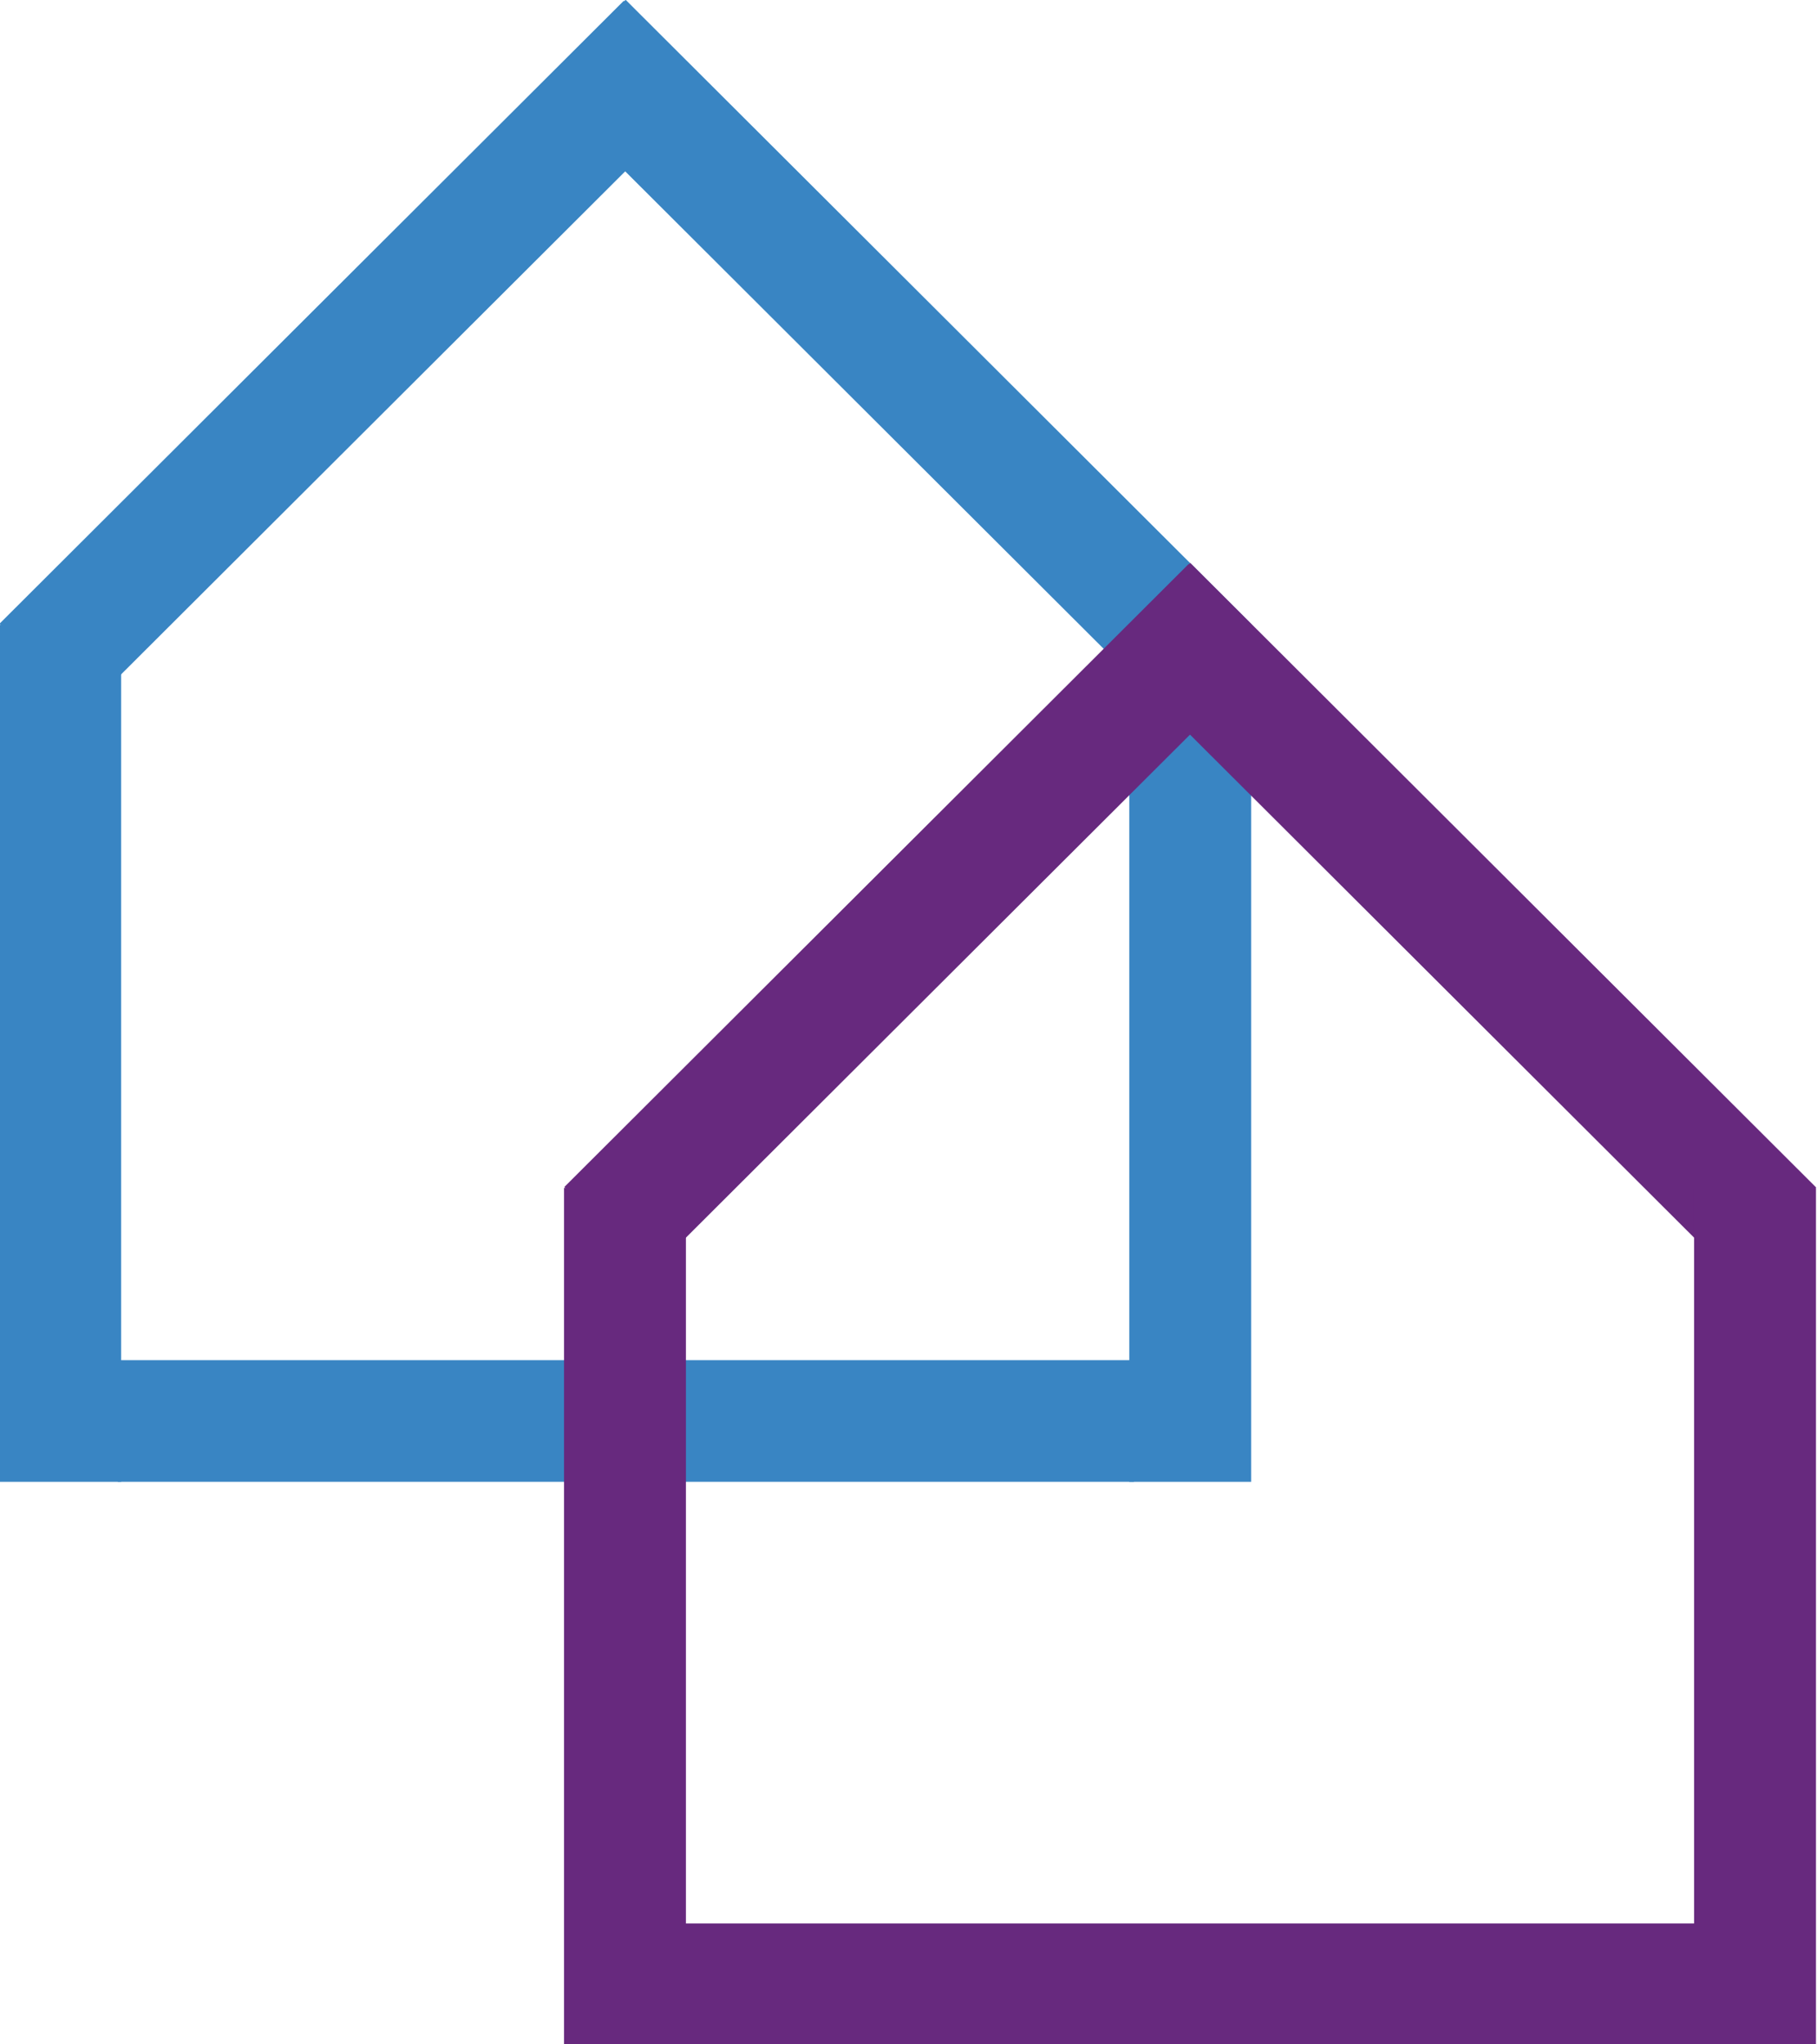
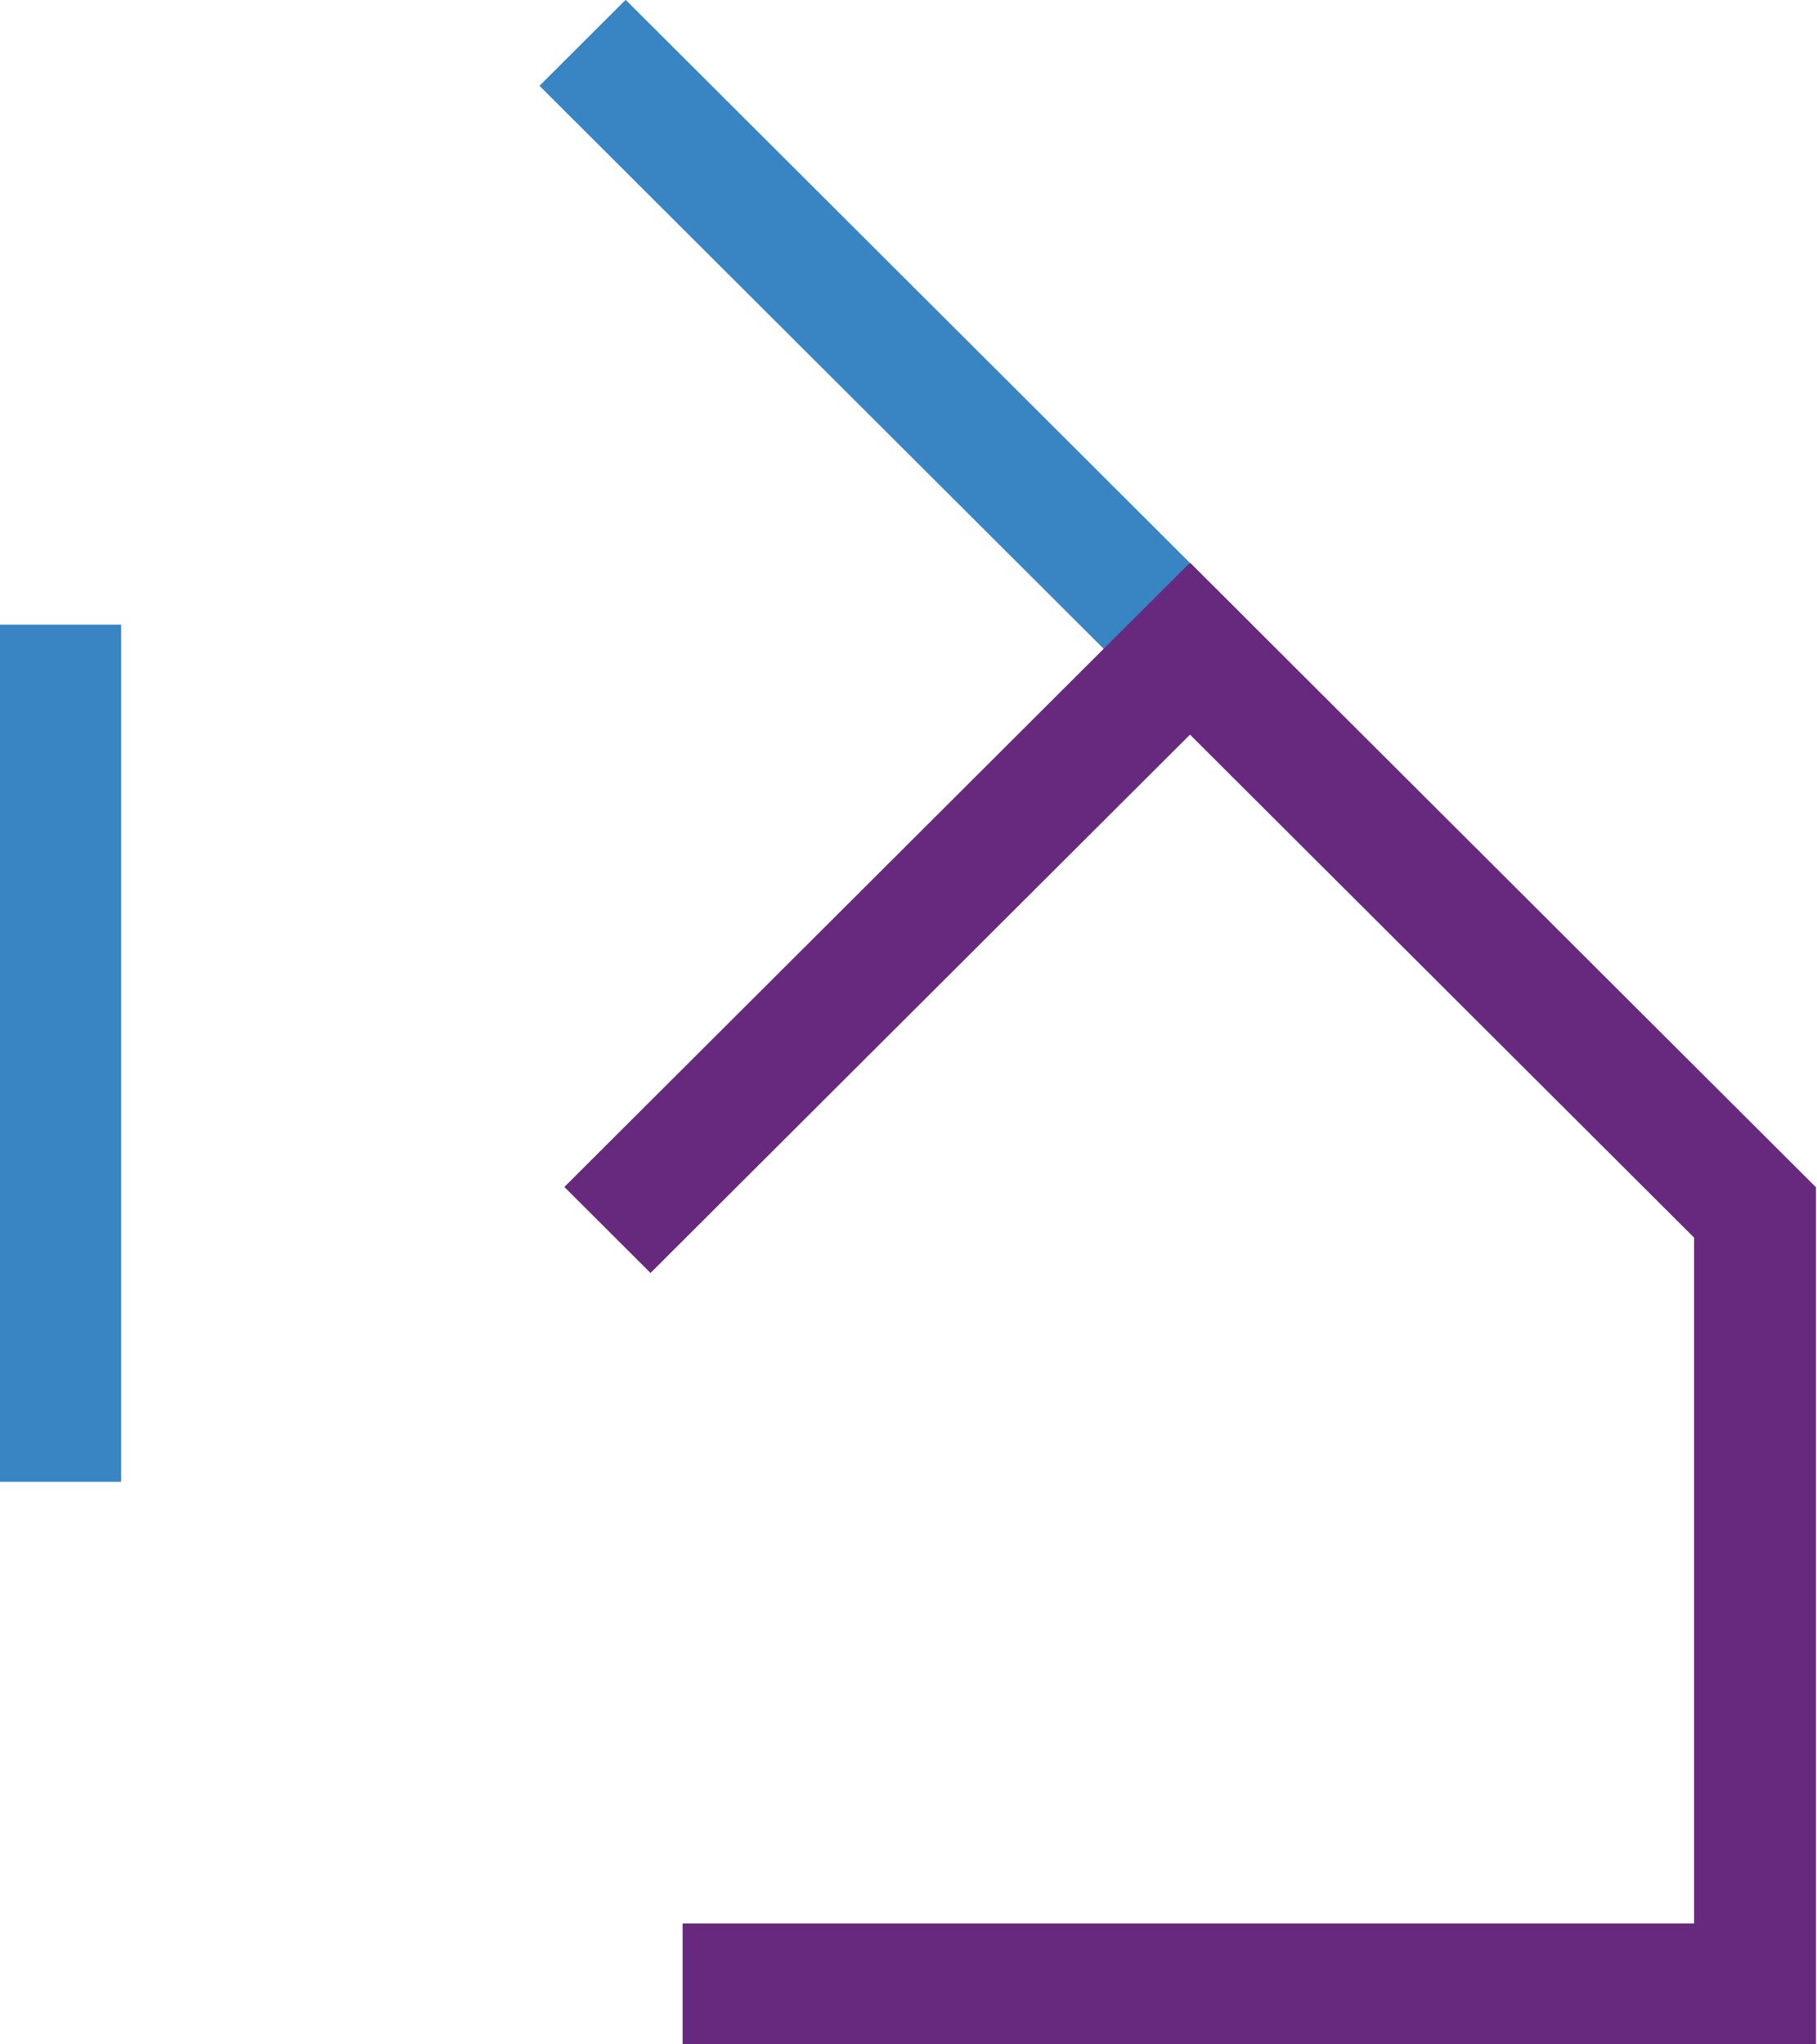
<svg xmlns="http://www.w3.org/2000/svg" xmlns:ns1="http://www.serif.com/" width="100%" height="100%" viewBox="0 0 200 225" version="1.1" xml:space="preserve" style="fill-rule:evenodd;clip-rule:evenodd;stroke-linejoin:round;stroke-miterlimit:2;">
  <g id="House-blue" ns1:id="House blue" transform="matrix(0.892,0,0,0.89,-391.131,-60.278)">
    <g transform="matrix(0.707,0.707,-0.731,0.731,311.715,-348.471)">
-       <rect x="438.503" y="145.388" width="15.04" height="105.369" style="fill:rgb(57,133,195);" />
-     </g>
+       </g>
    <g transform="matrix(-0.707,0.707,0.733,0.733,719.143,-348.886)">
      <rect x="438.503" y="145.388" width="15.04" height="105.369" style="fill:rgb(57,133,195);" />
    </g>
    <g transform="matrix(1,0,0,1.006,-0.109,-1.289)">
      <rect x="438.503" y="145.388" width="15.04" height="105.369" style="fill:rgb(57,133,195);" />
    </g>
    <g transform="matrix(1,0,0,1.006,139.337,-1.289)">
-       <rect x="438.503" y="145.388" width="15.04" height="105.369" style="fill:rgb(57,133,195);" />
-     </g>
+       </g>
    <g transform="matrix(6.12323e-17,1,-1.19,7.28561e-17,751.427,-202.573)">
-       <rect x="438.503" y="145.388" width="15.04" height="105.369" style="fill:rgb(57,133,195);" />
-     </g>
+       </g>
  </g>
  <g id="House-purple" ns1:id="House purple" transform="matrix(0.892,0,0,0.89,-328.962,1.716)">
    <g transform="matrix(0.707,0.707,-0.731,0.731,311.715,-348.471)">
      <rect x="438.503" y="145.388" width="15.04" height="105.369" style="fill:rgb(103,41,126);" />
    </g>
    <g transform="matrix(-0.707,0.707,0.733,0.733,719.122,-348.907)">
      <rect x="438.503" y="145.388" width="15.04" height="105.369" style="fill:rgb(103,41,126);" />
    </g>
    <g transform="matrix(1,0,0,1.006,-0.109,-1.289)">
-       <rect x="438.503" y="145.388" width="15.04" height="105.369" style="fill:rgb(103,41,126);" />
-     </g>
+       </g>
    <g transform="matrix(1,0,0,1.006,139.337,-1.289)">
      <rect x="438.503" y="145.388" width="15.04" height="105.369" style="fill:rgb(103,41,126);" />
    </g>
    <g transform="matrix(6.12323e-17,1,-1.19,7.28561e-17,751.427,-202.573)">
      <rect x="438.503" y="145.388" width="15.04" height="105.369" style="fill:rgb(103,41,126);" />
    </g>
  </g>
</svg>